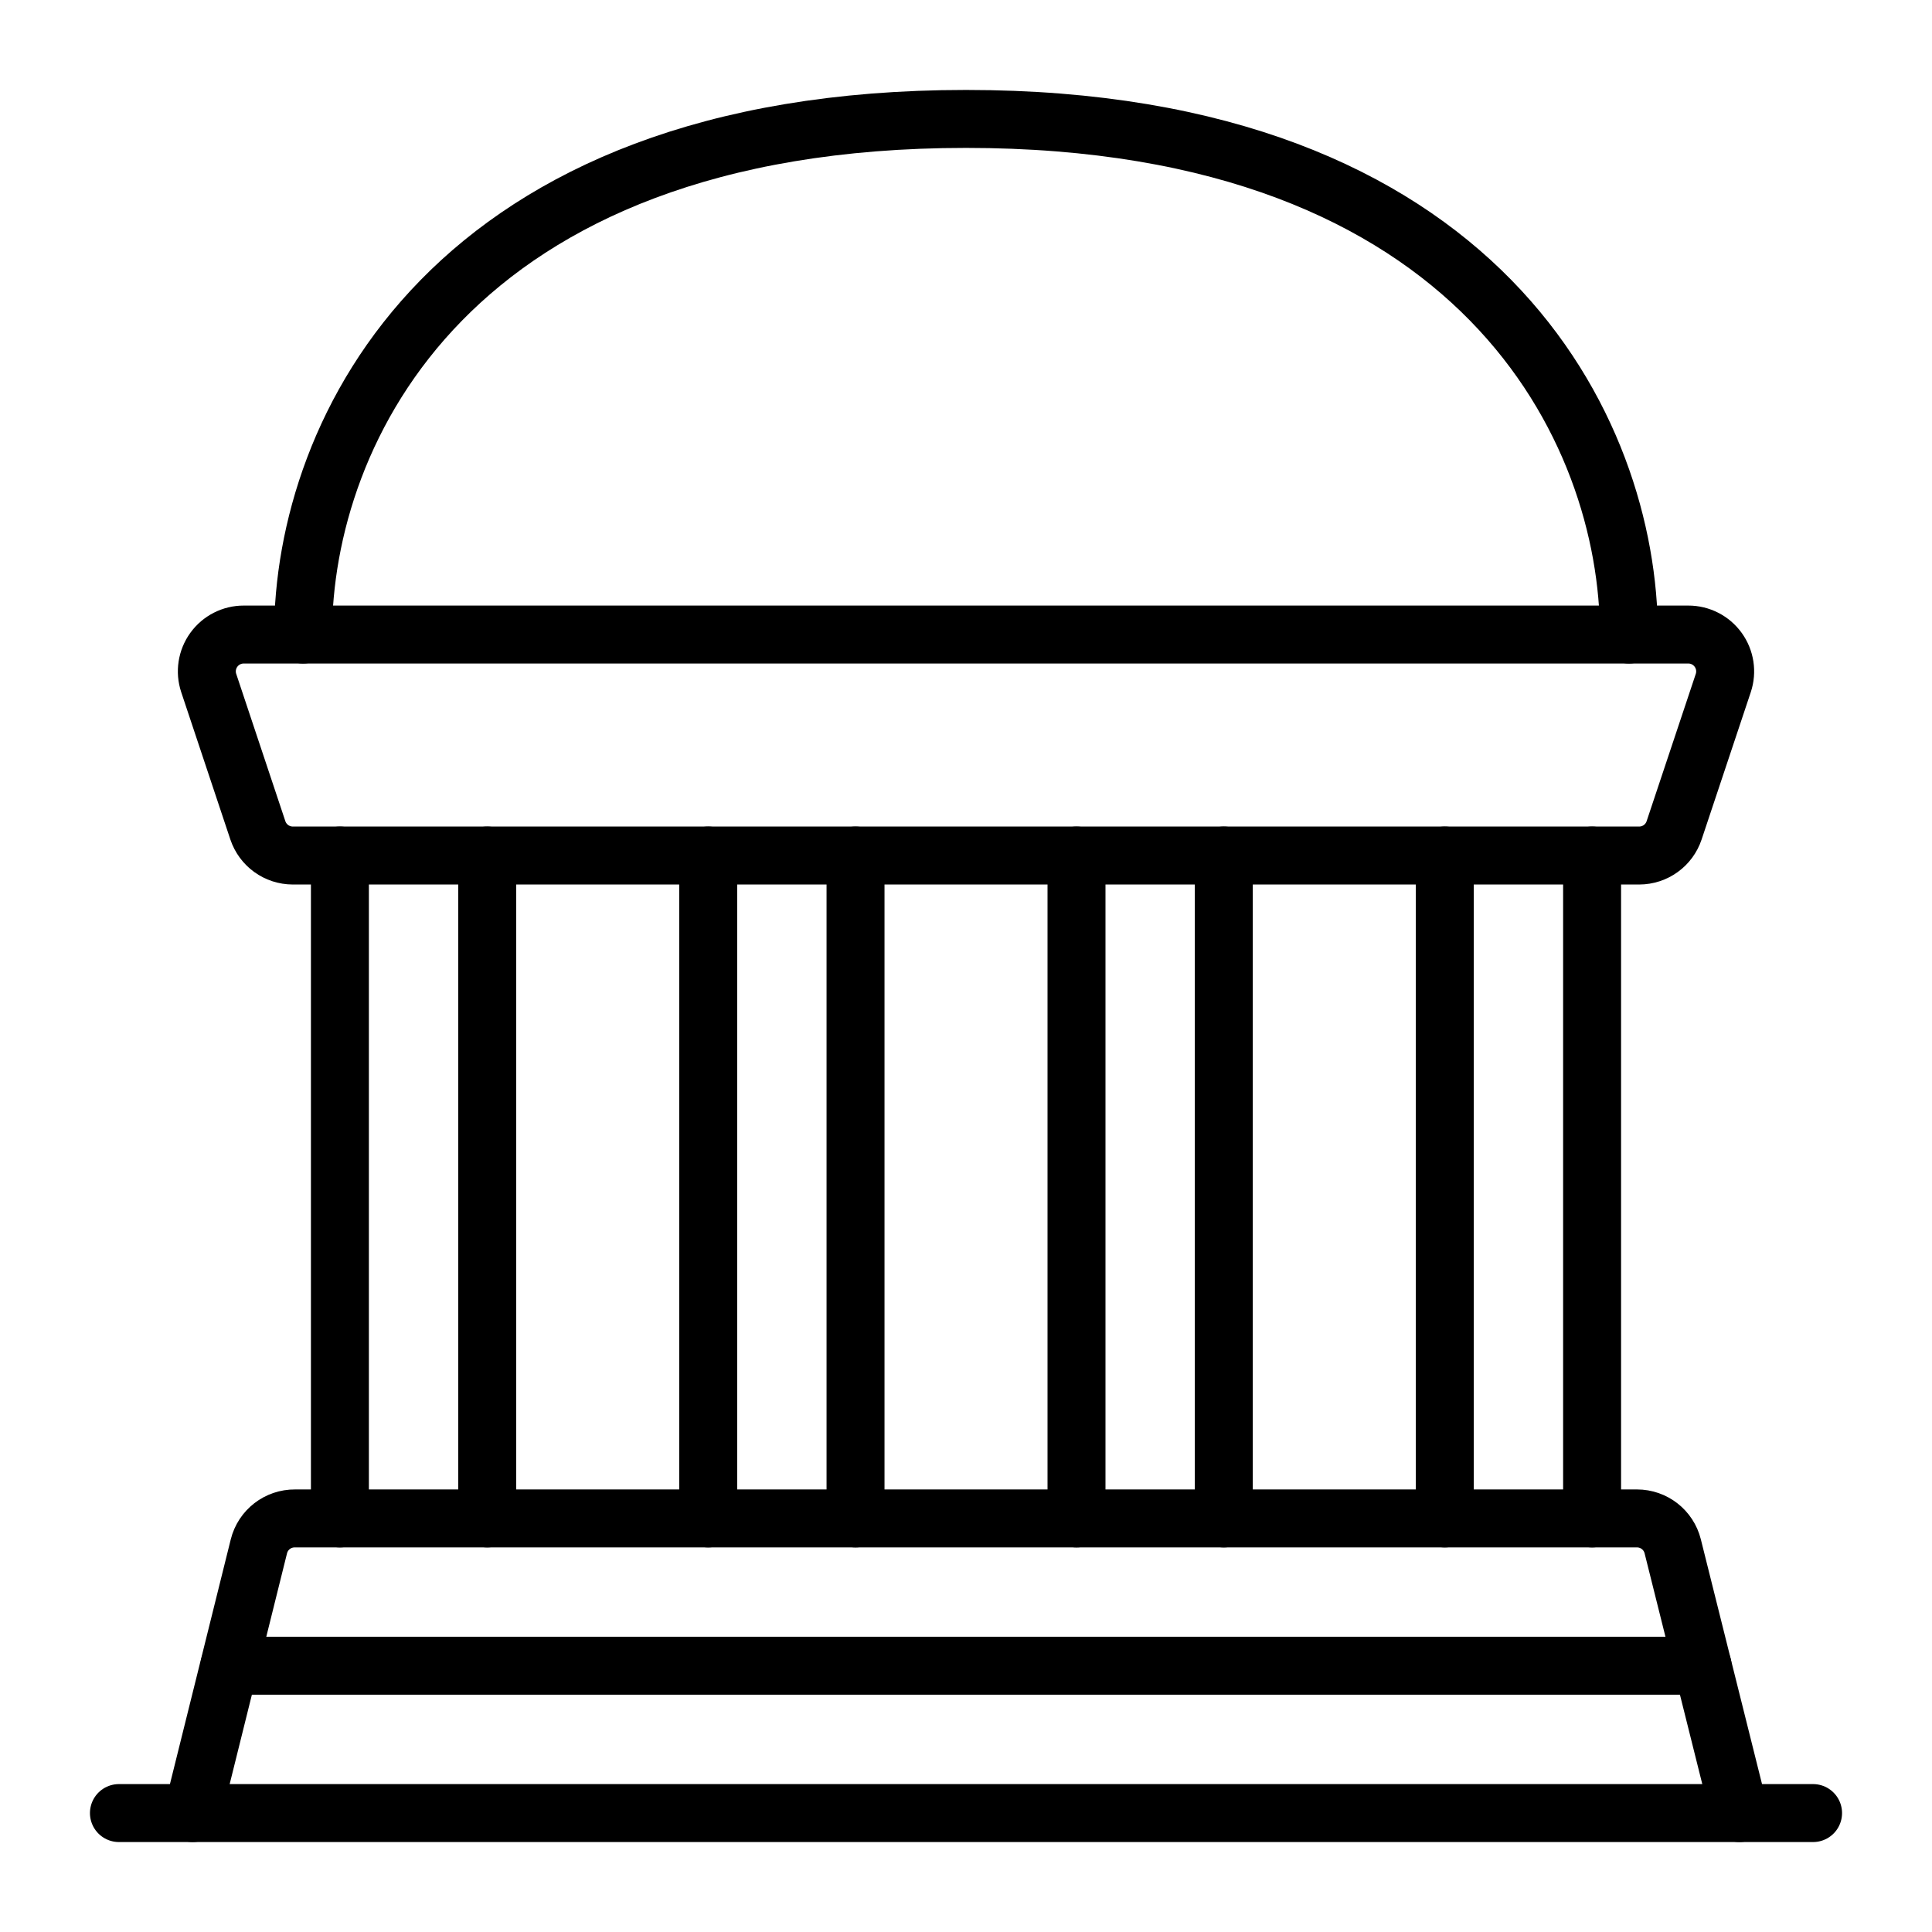
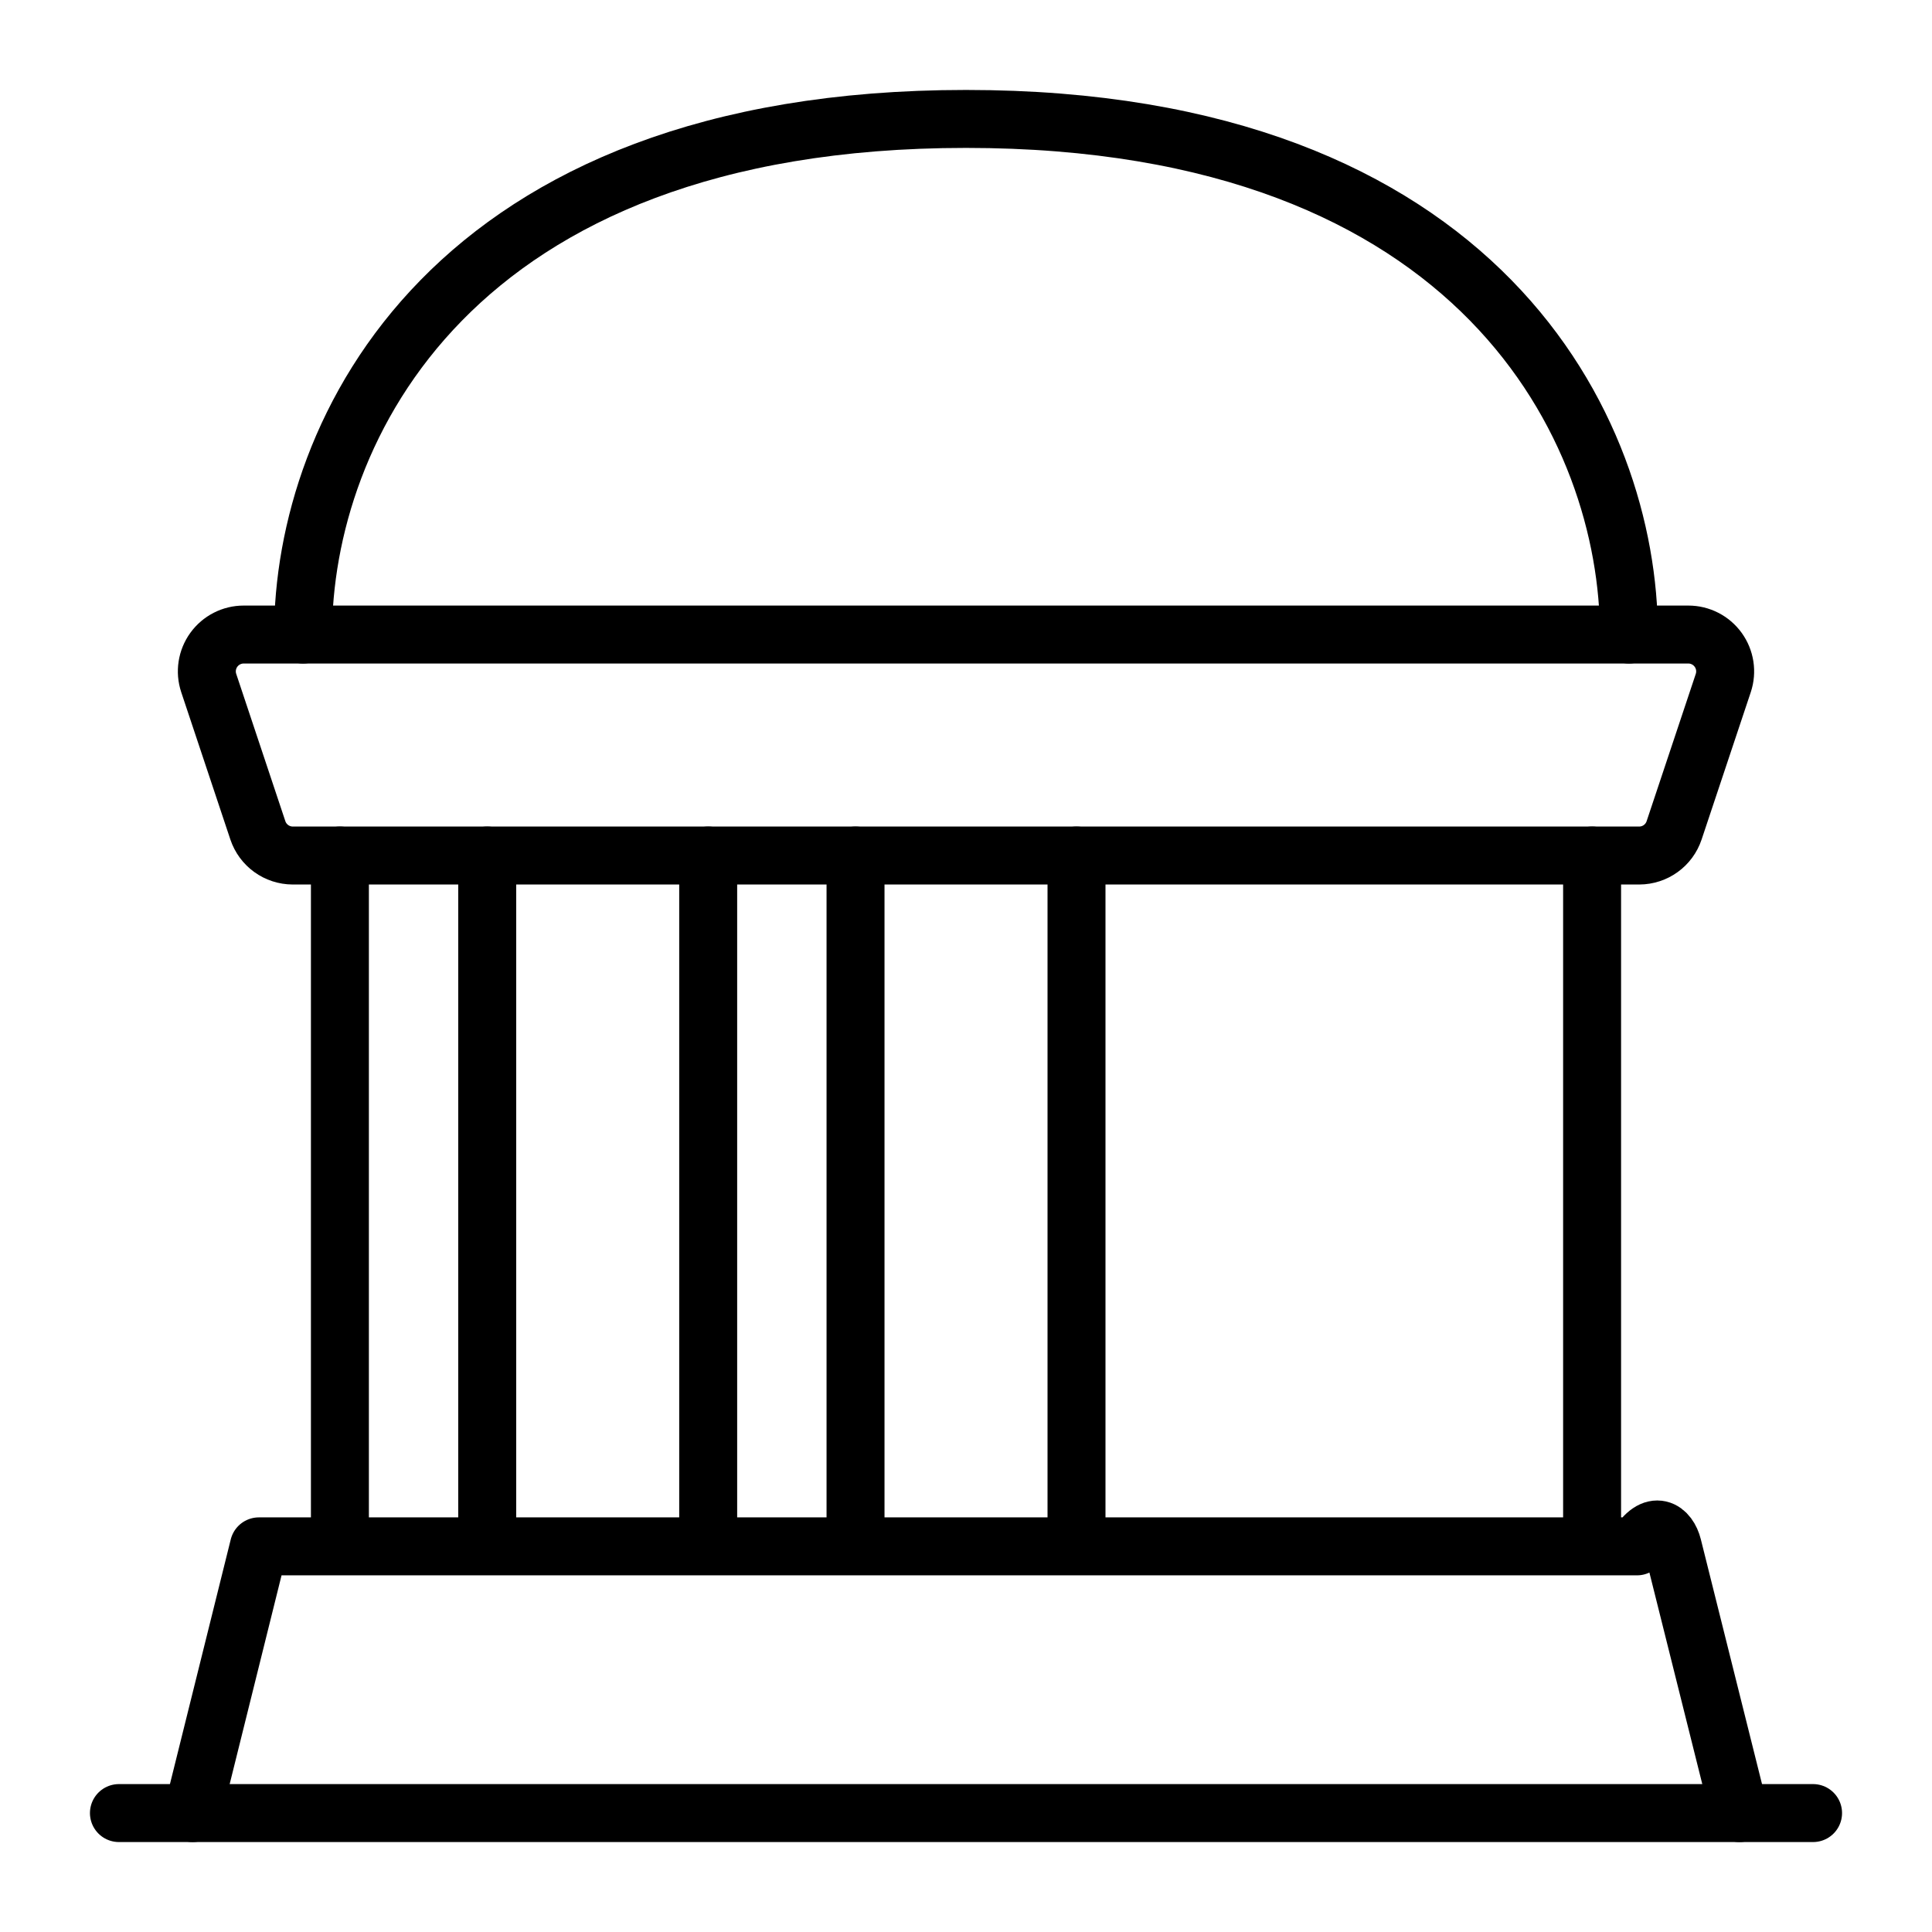
<svg xmlns="http://www.w3.org/2000/svg" width="61" height="61" viewBox="0 0 61 61" fill="none">
  <g clip-path="url(#clip0_2_441)">
-     <path d="M6.081 57.245L8.174 48.824C8.304 48.301 8.776 47.937 9.314 47.942H51.686C52.22 47.942 52.685 48.306 52.814 48.824L54.919 57.245" stroke="black" stroke-width="1.83" stroke-linecap="round" stroke-linejoin="round" />
+     <path d="M6.081 57.245L8.174 48.824H51.686C52.22 47.942 52.685 48.306 52.814 48.824L54.919 57.245" stroke="black" stroke-width="1.83" stroke-linecap="round" stroke-linejoin="round" />
    <path d="M10.732 27.012V47.942" stroke="black" stroke-width="1.83" stroke-linecap="round" stroke-linejoin="round" />
    <path d="M15.383 27.012V47.942" stroke="black" stroke-width="1.83" stroke-linecap="round" stroke-linejoin="round" />
    <path d="M22.36 27.012V47.942" stroke="black" stroke-width="1.83" stroke-linecap="round" stroke-linejoin="round" />
    <path d="M27.012 27.012V47.942" stroke="black" stroke-width="1.83" stroke-linecap="round" stroke-linejoin="round" />
    <path d="M33.989 27.012V47.942" stroke="black" stroke-width="1.83" stroke-linecap="round" stroke-linejoin="round" />
-     <path d="M38.64 27.012V47.942" stroke="black" stroke-width="1.83" stroke-linecap="round" stroke-linejoin="round" />
-     <path d="M45.617 27.012V47.942" stroke="black" stroke-width="1.83" stroke-linecap="round" stroke-linejoin="round" />
    <path d="M50.268 27.012V47.942" stroke="black" stroke-width="1.83" stroke-linecap="round" stroke-linejoin="round" />
    <path d="M51.431 20.035C51.431 13.611 46.779 3.755 30.5 3.755C14.221 3.755 9.569 13.611 9.569 20.035" stroke="black" stroke-width="1.83" stroke-linecap="round" stroke-linejoin="round" />
    <path d="M54.41 21.565C54.528 21.21 54.468 20.82 54.249 20.517C54.03 20.214 53.679 20.034 53.305 20.035H7.695C7.321 20.034 6.97 20.214 6.751 20.517C6.532 20.82 6.472 21.21 6.59 21.565L8.141 26.216C8.3 26.691 8.743 27.011 9.244 27.012H51.756C52.257 27.011 52.7 26.691 52.858 26.216L54.41 21.565Z" stroke="black" stroke-width="1.83" stroke-linecap="round" stroke-linejoin="round" />
    <path d="M3.755 57.245H57.245" stroke="black" stroke-width="1.83" stroke-linecap="round" stroke-linejoin="round" />
-     <path d="M7.244 52.593H53.756" stroke="black" stroke-width="1.83" stroke-linecap="round" stroke-linejoin="round" />
  </g>
  <defs>
    <clipPath id="clip0_2_441">
      <rect width="61" height="61" fill="white" />
    </clipPath>
  </defs>
</svg>